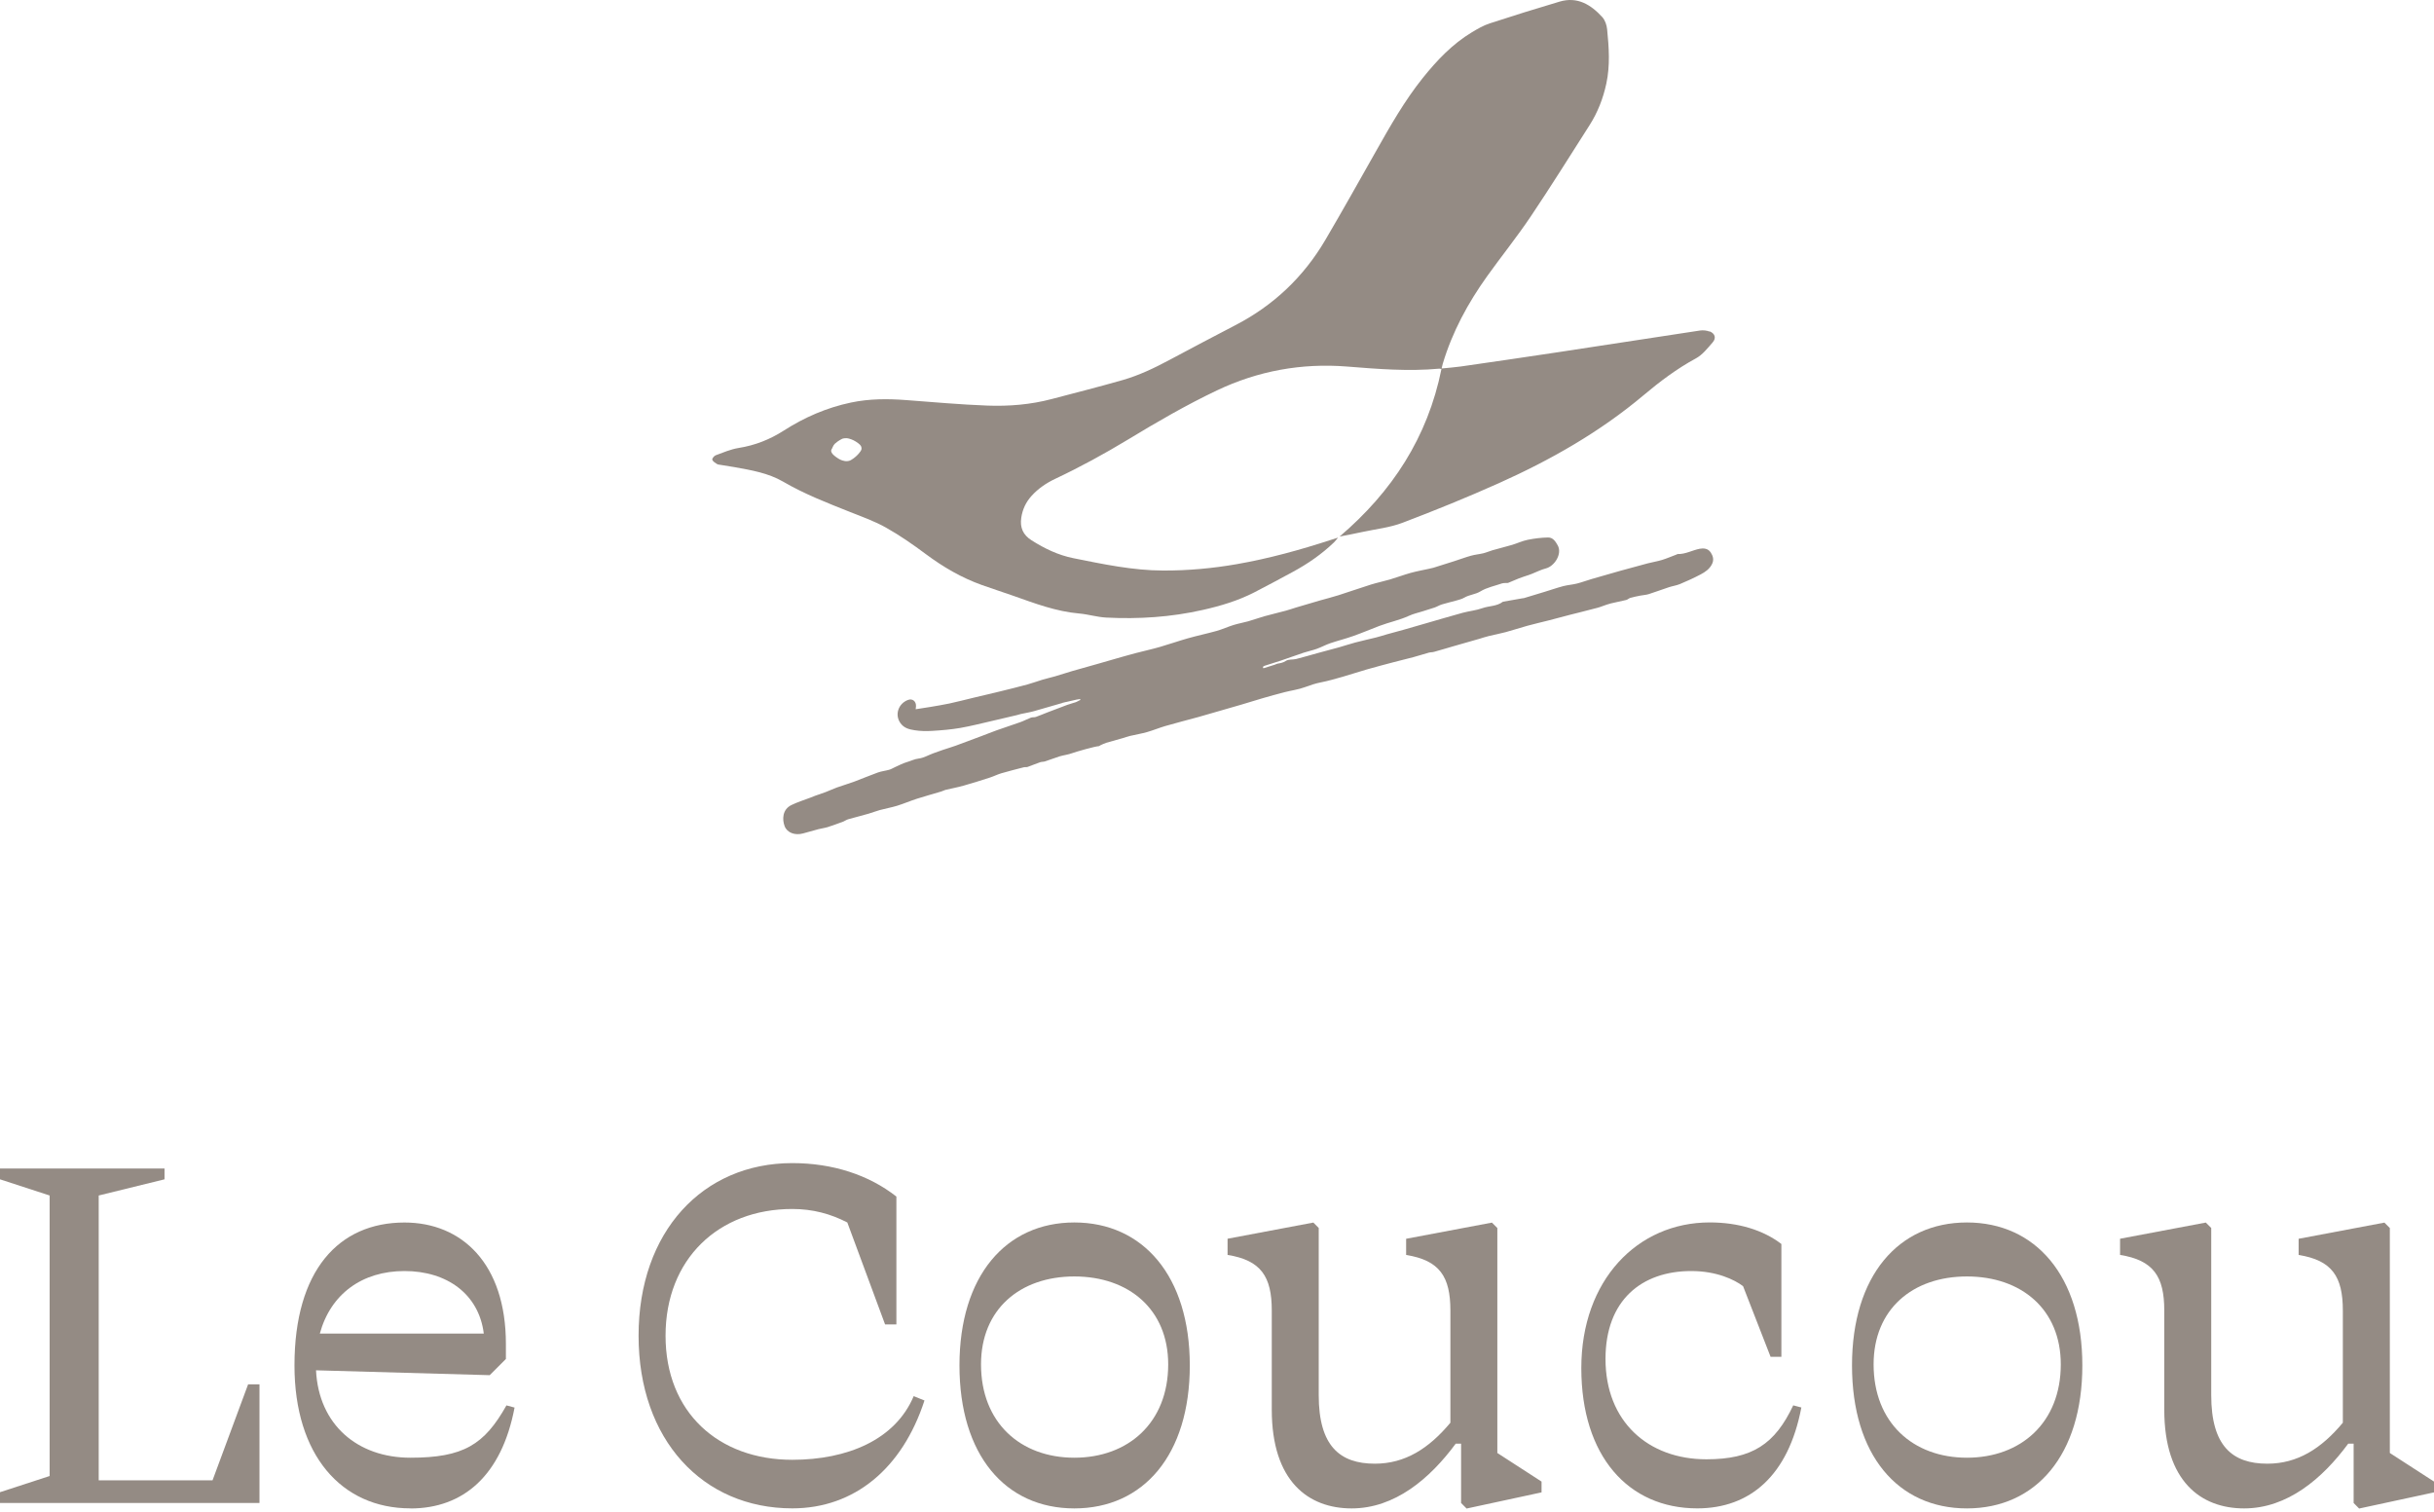
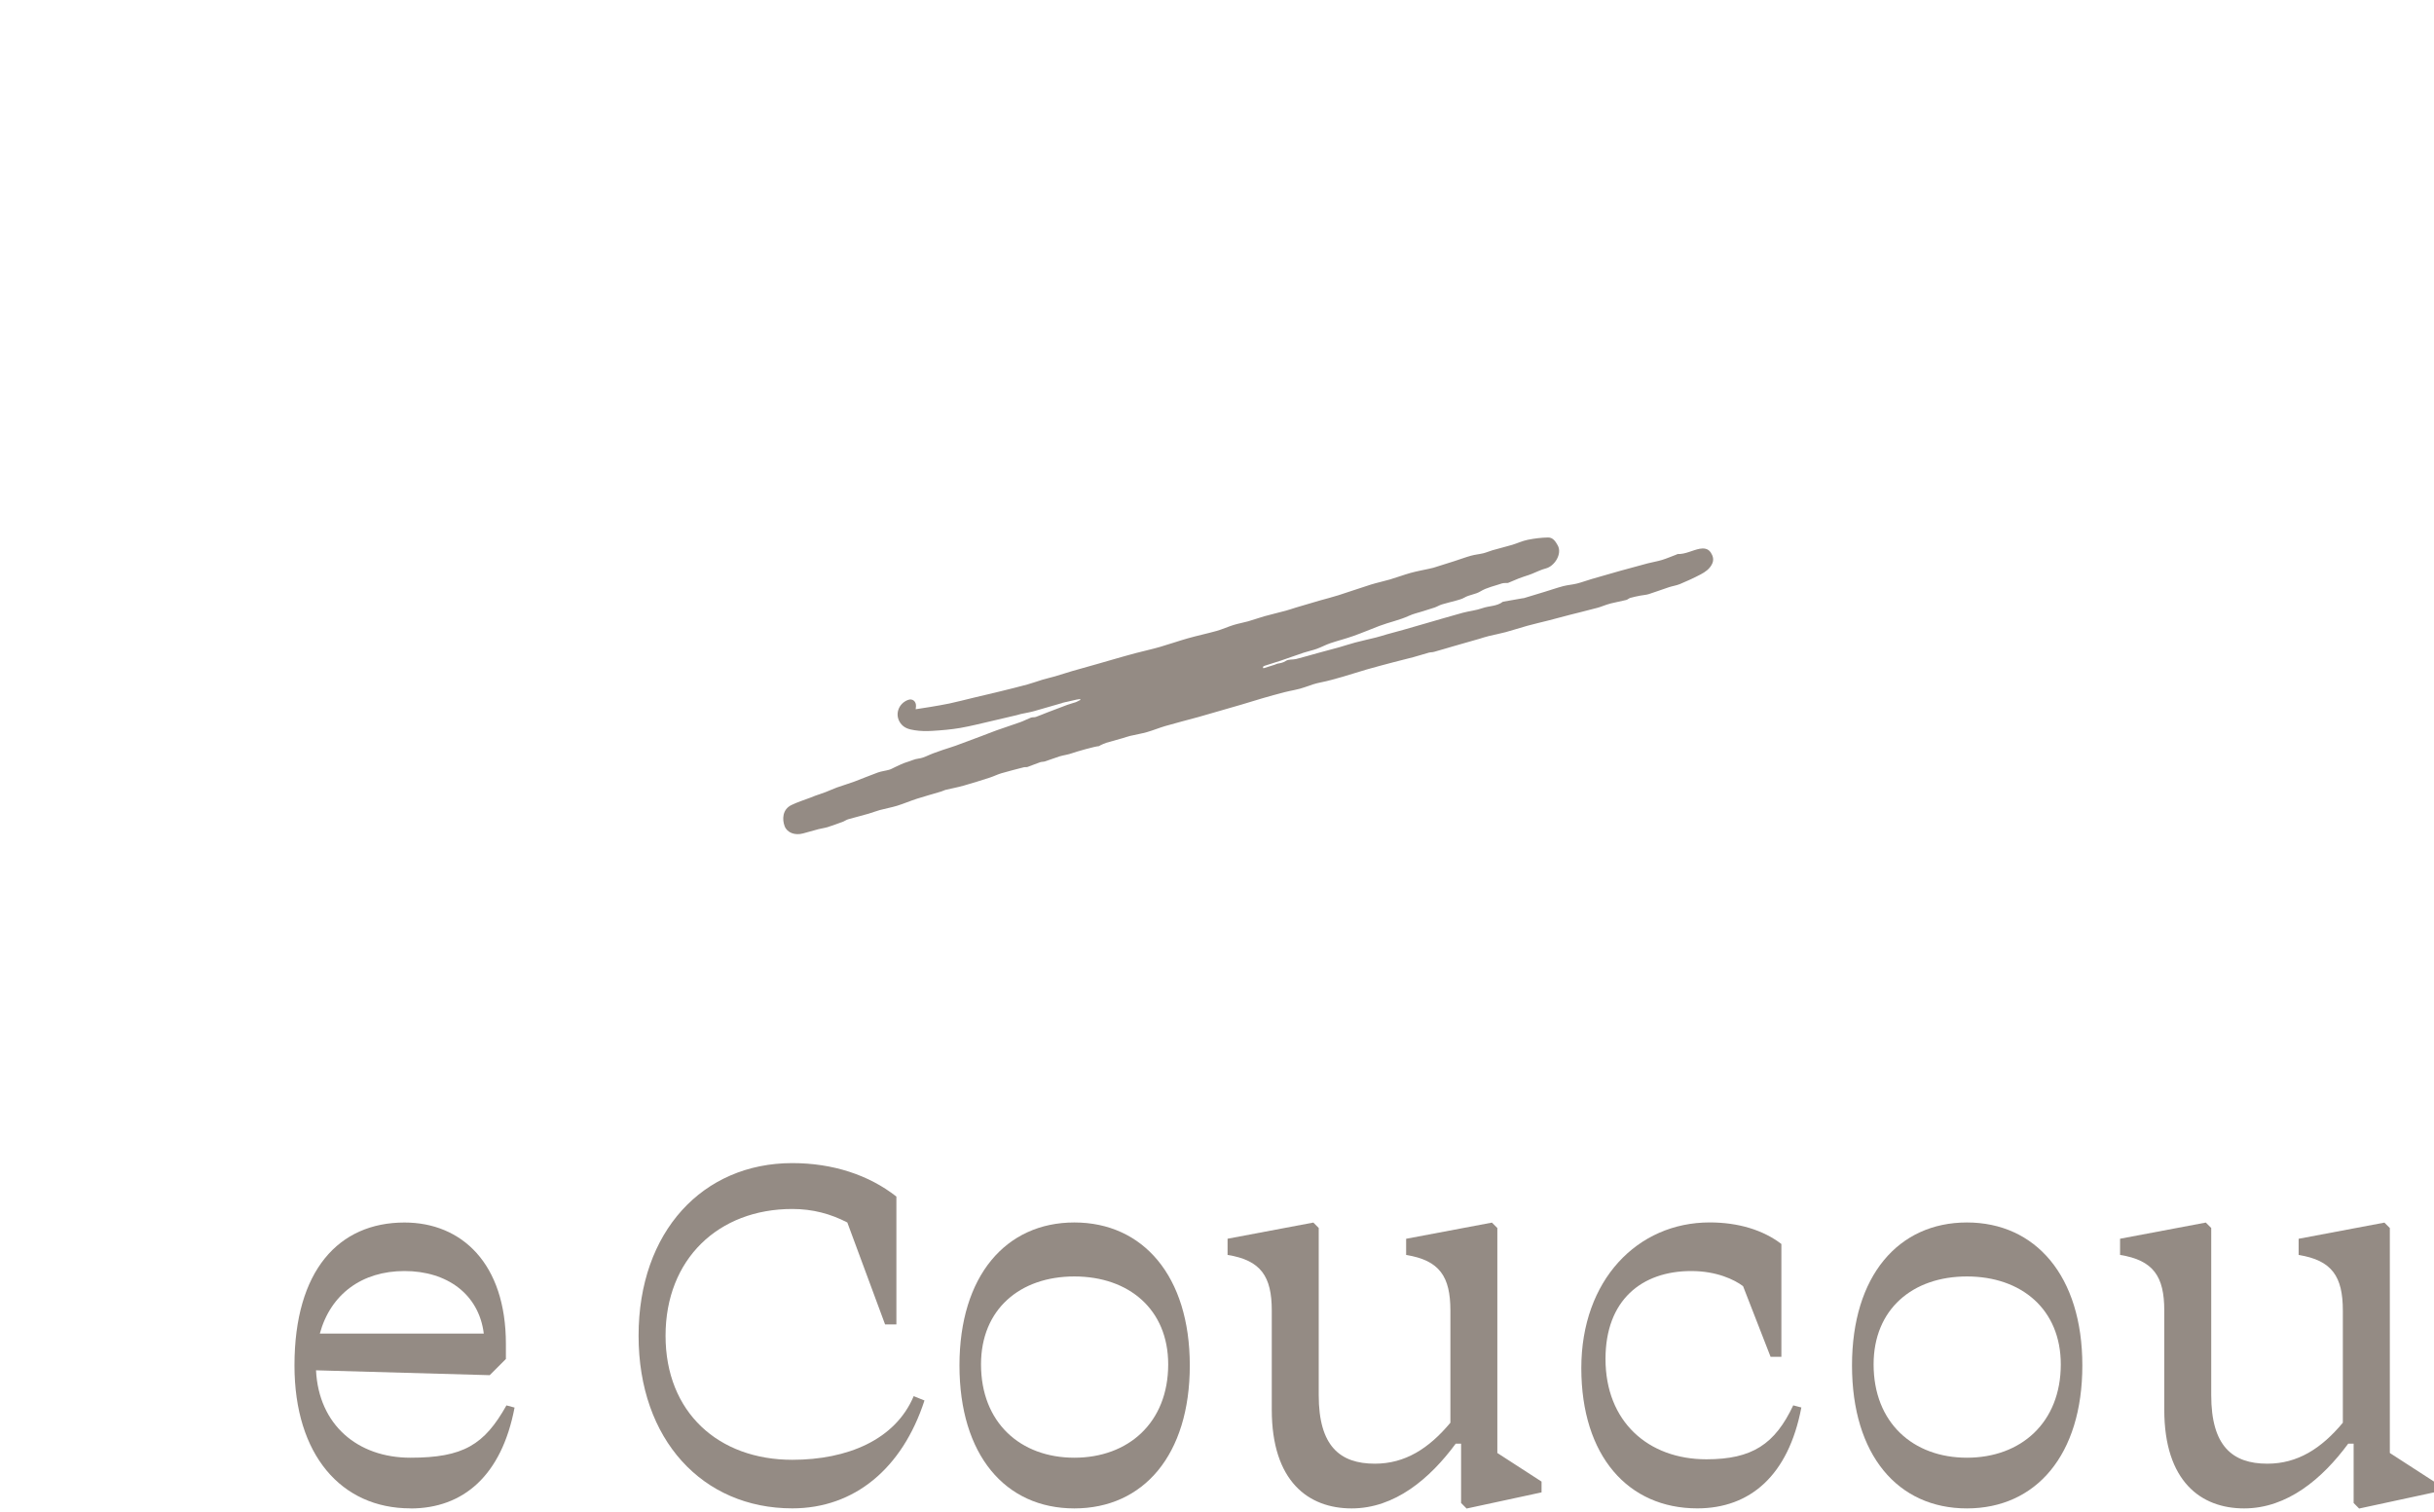
<svg xmlns="http://www.w3.org/2000/svg" id="Calque_1" viewBox="0 0 525.2 326.31">
  <defs>
    <style>
      .cls-1 {
        isolation: isolate;
      }

      .cls-2 {
        mix-blend-mode: multiply;
      }

      .cls-3 {
        fill: #948b84;
      }
    </style>
  </defs>
  <g class="cls-1">
    <g id="Calque_1-2">
      <g>
        <g>
-           <polygon class="cls-3" points="55.99 324.31 0 324.31 0 321.98 10.71 318.49 10.71 257.96 0 254.47 0 252.14 35.5 252.14 35.5 254.47 21.3 257.96 21.3 319.42 45.86 319.42 53.54 298.7 55.99 298.7 55.99 324.31" />
          <path class="cls-3" d="M88.56,325.47c-14.9,0-25.02-11.52-25.02-30.84,0-20.49,9.54-30.84,23.74-30.84,12.34,0,21.88,8.85,21.88,26.19v3.26l-3.49,3.49-37.48-1.05c.58,11.76,8.96,18.86,20.37,18.86s15.95-2.79,20.72-11.29l1.75.47c-2.79,14.67-11.06,21.77-22.46,21.77v-.02h-.01ZM69.01,287.76h35.38c-1.05-8.5-7.91-13.5-17.11-13.5s-15.95,5-18.27,13.5Z" />
          <path class="cls-3" d="M170.96,325.47c-19.32,0-33.17-14.78-33.17-37.25s13.85-37.25,33.17-37.25c8.73,0,16.53,2.56,22.46,7.22v27.59h-2.44l-8.15-22c-3.61-1.86-7.45-2.91-11.87-2.91-15.95,0-27.35,10.82-27.35,27.35s11.41,26.77,27.35,26.77c11.87,0,22.23-4.31,26.19-13.73l2.33.93c-4.77,14.67-15.13,23.28-28.52,23.28h0Z" />
          <g>
            <path class="cls-3" d="M207.03,294.63c0-19.32,10.01-30.85,24.79-30.85s24.91,11.53,24.91,30.85-10.01,30.85-24.91,30.85-24.79-11.53-24.79-30.85ZM252.07,294.4c0-11.87-8.5-18.97-20.25-18.97s-20.14,7.1-20.14,18.97c0,12.57,8.5,20.14,20.14,20.14s20.25-7.57,20.25-20.14h0Z" />
            <path class="cls-3" d="M316.43,325.48l-1.16-1.17v-12.8h-1.16c-5.59,7.57-13.15,13.97-22.46,13.97s-17.23-5.82-17.23-21.3v-21.41c0-7.33-2.33-10.83-9.54-11.99v-3.49l18.51-3.49,1.16,1.17v36.08c0,10.94,4.54,14.78,12.11,14.78,6.52,0,11.64-3.26,16.3-8.84v-24.21c0-7.33-2.33-10.83-9.55-11.99v-3.49l18.51-3.49,1.17,1.17v48.54l9.54,6.17v2.33l-16.18,3.49-.02-.03h0Z" />
            <path class="cls-3" d="M384.38,268.44v24.33h-2.33l-5.94-15.25c-1.86-1.4-5.7-3.26-11.17-3.26-10.71,0-18.51,6.29-18.51,18.97,0,13.5,9.19,21.65,21.77,21.65,9.89,0,14.78-3.26,18.74-11.64l1.75.46c-2.79,14.67-11.06,21.77-22.46,21.77-14.9,0-25.02-11.29-25.02-30.27s12.11-31.43,27.7-31.43c6.17,0,11.52,1.63,15.48,4.66h-.01Z" />
            <path class="cls-3" d="M399.62,294.63c0-19.32,10.01-30.85,24.79-30.85s24.91,11.53,24.91,30.85-10.01,30.85-24.91,30.85-24.79-11.53-24.79-30.85ZM444.67,294.4c0-11.87-8.49-18.97-20.25-18.97s-20.14,7.1-20.14,18.97c0,12.57,8.5,20.14,20.14,20.14s20.25-7.57,20.25-20.14h0Z" />
-             <path class="cls-3" d="M509.02,325.48l-1.16-1.17v-12.8h-1.17c-5.59,7.57-13.15,13.97-22.46,13.97s-17.23-5.82-17.23-21.3v-21.41c0-7.33-2.33-10.83-9.54-11.99v-3.49l18.5-3.49,1.17,1.17v36.08c0,10.94,4.54,14.78,12.11,14.78,6.52,0,11.64-3.26,16.29-8.84v-24.21c0-7.33-2.33-10.83-9.54-11.99v-3.49l18.51-3.49,1.17,1.17v48.54l9.54,6.17v2.33l-16.18,3.49v-.03h0Z" />
+             <path class="cls-3" d="M509.02,325.48l-1.16-1.17v-12.8h-1.17c-5.59,7.57-13.15,13.97-22.46,13.97s-17.23-5.82-17.23-21.3v-21.41c0-7.33-2.33-10.83-9.54-11.99v-3.49l18.5-3.49,1.17,1.17v36.08c0,10.94,4.54,14.78,12.11,14.78,6.52,0,11.64-3.26,16.29-8.84v-24.21c0-7.33-2.33-10.83-9.54-11.99v-3.49l18.51-3.49,1.17,1.17v48.54l9.54,6.17v2.33l-16.18,3.49v-.03h0" />
          </g>
        </g>
        <g class="cls-2">
          <g>
            <path class="cls-3" d="M369.11,119.18c-.56-.86-1.55-.92-2.35-.77-1.6.31-3.07,1.19-4.76,1.14-.08,0-.15.07-.23.1-1.05.39-2.07.84-3.14,1.17-1.01.31-2.07.47-3.1.74-1.98.52-3.95,1.06-5.92,1.61-2.05.57-4.1,1.16-6.14,1.76-1.07.31-2.11.71-3.18.98-.98.25-2,.31-2.97.56-1.33.35-2.63.81-3.95,1.21-1.51.47-3.03.92-4.55,1.38-.1.03-.22.02-.33.04-1.38.24-2.77.48-4.15.73-.03,0-.06.02-.08.03-1.3.99-2.95.85-4.41,1.37-1.37.49-2.85.62-4.26,1-2.71.74-5.39,1.55-8.09,2.32-1.51.44-3.03.88-4.55,1.31-1.25.35-2.5.68-3.75,1.03-.78.22-1.54.48-2.32.67-1.48.37-2.98.69-4.45,1.08-1.18.31-2.34.71-3.52,1.04-1.52.43-3.06.83-4.59,1.24-1.55.43-3.1.89-4.66,1.28-.73.18-1.63.02-2.19.4-.61.41-1.2.49-1.84.61-.18.03-.35.15-.53.21-.83.26-1.66.52-2.49.78-.04-.1-.08-.2-.12-.3.13-.08.24-.2.38-.24,1.17-.38,2.35-.73,3.52-1.12,1.66-.56,3.3-1.17,4.96-1.72.91-.3,1.86-.48,2.76-.81,1.01-.36,1.96-.89,2.97-1.23,1.63-.55,3.3-.96,4.92-1.54,1.9-.67,3.75-1.46,5.64-2.18,2.11-.8,4.34-1.24,6.4-2.19.91-.42,1.91-.64,2.87-.94.88-.28,1.77-.54,2.65-.84.55-.19,1.05-.52,1.61-.68.99-.31,2.01-.52,3.01-.81.61-.18,1.26-.33,1.8-.65,1.08-.64,2.34-.66,3.46-1.34,1.39-.85,3.1-1.18,4.68-1.73.22-.07.46-.06.69-.08.22-.02.46.04.65-.04.77-.3,1.51-.66,2.29-.96.69-.27,1.4-.48,2.1-.72.24-.08.47-.17.7-.26,1-.39,1.96-.9,2.99-1.16,1.91-.48,3.58-3.16,2.59-4.96-.49-.89-1.05-1.73-2.08-1.72-1.47.02-2.96.21-4.41.5-1.14.23-2.23.75-3.35,1.09-1.4.41-2.83.76-4.23,1.16-.67.19-1.31.49-1.98.65-.89.22-1.82.29-2.7.54-1.22.34-2.41.8-3.62,1.18-1.48.48-2.98.95-4.47,1.41-.31.09-.63.15-.94.22-1.32.29-2.66.53-3.97.89-1.5.42-2.97.98-4.47,1.42-1.36.4-2.75.68-4.1,1.1-2.33.73-4.64,1.55-6.97,2.29-1.34.43-2.71.76-4.06,1.15-1.72.5-3.44,1.01-5.16,1.52-.72.21-1.42.48-2.15.67-1.55.42-3.11.78-4.66,1.21-1.17.33-2.32.76-3.49,1.09-1.04.29-2.11.47-3.14.79-1.23.38-2.42.93-3.65,1.28-2.07.58-4.19,1.02-6.26,1.61-2.01.57-3.99,1.27-6,1.85-1.73.5-3.51.88-5.25,1.34-1.56.41-3.1.86-4.65,1.3-1.11.32-2.22.65-3.33.96-1.89.54-3.79,1.06-5.67,1.6-1.24.36-2.47.78-3.71,1.14-.9.26-1.83.46-2.73.73-1.07.32-2.12.72-3.19,1.01-1.98.54-3.98,1.03-5.98,1.52-1.87.46-3.75.89-5.63,1.34-1.75.42-3.5.88-5.27,1.26-1.35.29-2.72.5-4.09.74-1.04.18-2.08.33-3.19.5.04-.29.06-.46.07-.62.07-1.07-.75-1.76-1.74-1.38-2.02.76-2.91,3.13-1.64,4.96.78,1.13,1.93,1.39,3.07,1.57,1.26.2,2.56.22,3.83.14,2.01-.12,4.03-.29,6.02-.63,2.4-.42,4.77-1.04,7.15-1.58,1.69-.38,3.38-.79,5.07-1.19.29-.07.57-.18.86-.24.94-.21,1.89-.35,2.82-.61,2.05-.57,4.1-1.18,6.14-1.77l.06-.04.38-.09c.06-.02.12-.03.19-.05.05-.02.12-.03.18-.03l2.32-.53.17-.02c.26-.08.27-.02.53-.1.02.07.03.14.05.21-.62.34-1.08.55-1.42.61l-1.4.45c-1.45.56-2.9,1.1-4.35,1.65-.81.31-1.61.67-2.42.95-.34.12-.75.03-1.08.16-.77.29-1.5.69-2.28.97-1.7.61-3.43,1.16-5.14,1.77-1.09.39-2.17.84-3.26,1.24-1.83.69-3.66,1.38-5.5,2.05-.93.34-1.89.61-2.83.93-.7.24-1.39.48-2.08.74-1.05.39-2.06,1-3.13,1.12-.93.11-1.69.53-2.54.77-.87.25-1.68.69-2.51,1.06-.43.19-.83.45-1.27.58-.82.24-1.7.32-2.5.61-1.72.62-3.41,1.34-5.12,1.98-1.21.45-2.46.8-3.68,1.24-.82.3-1.61.68-2.43.99-.77.29-1.56.54-2.33.82-.34.12-.67.27-1.01.4-1.36.52-2.77.95-4.07,1.59-1.95.95-2,3.08-1.46,4.54.54,1.46,2.28,2.06,4.01,1.57,1.1-.32,2.2-.62,3.3-.91.66-.17,1.35-.25,2-.45,1.1-.35,2.19-.76,3.28-1.16.38-.14.72-.4,1.1-.52,1.47-.42,2.96-.8,4.43-1.21.81-.23,1.6-.56,2.41-.78,1.25-.34,2.54-.56,3.77-.94,1.44-.45,2.83-1.05,4.26-1.51,1.75-.56,3.52-1.04,5.28-1.57.29-.08.55-.26.85-.33,1.32-.32,2.66-.56,3.96-.93,1.89-.53,3.76-1.13,5.63-1.73.84-.27,1.63-.68,2.48-.93,1.6-.47,3.22-.87,4.83-1.29.26-.07.56,0,.81-.07.93-.33,1.83-.71,2.76-1.03.33-.11.71-.07,1.04-.18,1.06-.34,2.1-.76,3.16-1.09.87-.26,1.8-.35,2.65-.67.84-.31,4.95-1.49,5.82-1.53.09,0,.18-.12.28-.17.42-.19.83-.4,1.26-.54,1.18-.35,2.38-.67,3.57-1.01.53-.15,1.06-.35,1.59-.48,1.22-.29,2.47-.49,3.67-.83,1.33-.38,2.62-.92,3.95-1.31,2.36-.68,4.75-1.29,7.13-1.94,1.6-.44,3.19-.92,4.79-1.38,1.5-.43,3-.85,4.5-1.3,1.53-.45,3.05-.93,4.58-1.38,1.56-.45,3.11-.89,4.68-1.29,1.48-.38,3.03-.57,4.45-1.1,1.14-.42,2.25-.8,3.44-1.03,1.6-.31,3.17-.78,4.74-1.22,1.72-.49,3.42-1.07,5.14-1.56,1.91-.55,3.84-1.05,5.76-1.56,1.43-.38,2.88-.72,4.31-1.1,1.12-.3,2.21-.66,3.33-.97.37-.1.78-.07,1.15-.18,1.36-.37,2.72-.79,4.07-1.18,1.91-.55,3.82-1.09,5.73-1.64.68-.2,1.36-.44,2.05-.6,1.19-.29,2.41-.51,3.59-.83,1.57-.42,3.11-.94,4.67-1.37,1.53-.42,3.07-.77,4.61-1.16,1.6-.41,3.18-.84,4.78-1.26.57-.15,1.15-.28,1.73-.43,1.37-.35,2.73-.69,4.09-1.05.36-.09.71-.24,1.07-.36.58-.2,1.16-.43,1.76-.57,1.09-.27,2.21-.47,3.3-.74.31-.07.57-.36.88-.45.71-.2,1.44-.35,2.16-.49.6-.12,1.23-.14,1.81-.32,1.46-.46,2.9-1.01,4.36-1.49.79-.26,1.64-.37,2.4-.69,1.51-.63,3-1.31,4.44-2.07.99-.52,1.93-1.16,2.46-2.23.46-.91.23-1.75-.28-2.53" />
-             <path class="cls-3" d="M185.27,97.9c-.16.2-.85.93-1.67,1.38-.82.45-1.8.14-2.29-.1-.49-.24-1.29-.79-1.66-1.22-.36-.44-.37-.8-.21-1.01.16-.2.31-.84.71-1.21.73-.67,1.56-1.05,1.56-1.05,0,0,.64-.29,1.52-.04.64.18,1.25.46,1.93.97.69.52.73.8.74,1.2,0,.4-.48.89-.64,1.09M368.87,71.54c-.62-.24-1.39-.32-2.05-.22-10.26,1.55-20.52,3.15-30.78,4.7-6.94,1.05-13.89,2.06-20.84,3.06-1.33.19-2.68.28-4.14.43.1-.43.17-.73.25-1.01,2.06-6.89,5.44-13.12,9.6-18.93,3.09-4.31,6.42-8.45,9.38-12.85,4.36-6.48,8.49-13.12,12.7-19.71,1.76-2.76,2.93-5.77,3.62-8.98.84-3.9.56-7.81.17-11.71-.09-.91-.44-1.96-1.03-2.61-2.46-2.7-5.37-4.5-9.22-3.36-5.05,1.5-10.09,3.06-15.09,4.7-1.35.44-2.62,1.18-3.85,1.92-4.22,2.54-7.55,6.07-10.6,9.87-3.93,4.91-7.02,10.36-10.1,15.82-3.61,6.38-7.19,12.78-10.91,19.11-4.7,8-11.2,14.16-19.47,18.43-4.76,2.46-9.49,4.98-14.22,7.5-3.22,1.72-6.51,3.29-10.01,4.3-5.09,1.46-10.24,2.76-15.36,4.11-4.54,1.2-9.2,1.58-13.85,1.41-5.86-.22-11.71-.75-17.56-1.19-3.98-.3-7.94-.3-11.88.53-5.23,1.1-10.03,3.18-14.52,6.06-2.98,1.91-6.19,3.18-9.72,3.74-1.7.27-3.33.98-4.96,1.58-.34.12-.81.72-.74.95.11.37.6.66.98.91.22.15.53.17.81.21,1,.17,2.01.31,3.01.49,3.61.65,7.26,1.26,10.49,3.13,4.61,2.69,9.55,4.6,14.48,6.56,2.62,1.04,5.3,1.99,7.74,3.37,2.99,1.68,5.83,3.66,8.58,5.71,3.74,2.79,7.71,5.1,12.1,6.67,2.28.82,4.6,1.55,6.88,2.36,4.6,1.63,9.16,3.35,14.09,3.78,1.96.17,3.89.78,5.84.88,7.01.36,13.96-.09,20.85-1.65,3.86-.87,7.58-1.98,11.09-3.78,2.79-1.43,5.54-2.92,8.3-4.41,3.24-1.75,6.25-3.83,8.92-6.39.26-.25.48-.56.87-1.02-.66.21-1.07.33-1.46.46-6.68,2.18-13.45,4.05-20.38,5.26-5.27.92-10.57,1.4-15.91,1.38-6.57-.02-12.94-1.38-19.33-2.66-3.3-.66-6.24-2.08-9.05-3.86-1.84-1.16-2.55-2.76-2.22-4.9.27-1.79,1-3.34,2.2-4.67,1.44-1.6,3.2-2.79,5.12-3.7,5.39-2.54,10.61-5.39,15.7-8.47,6.25-3.79,12.57-7.46,19.18-10.6,8.9-4.23,18.27-5.93,28.05-5.16,6.65.53,13.27,1.08,19.94.46.13-.01.26.04.47.08-2.96,14.7-10.63,26.48-21.98,36.15,1.77-.35,3.37-.65,4.96-1,2.89-.62,5.9-.94,8.63-1.98,6.98-2.65,13.92-5.47,20.73-8.52,11.21-5.02,21.84-11.06,31.29-19.01,3.52-2.96,7.18-5.72,11.26-7.93,1.43-.77,2.54-2.2,3.64-3.47.81-.93.5-1.91-.66-2.37" />
          </g>
        </g>
      </g>
    </g>
  </g>
</svg>